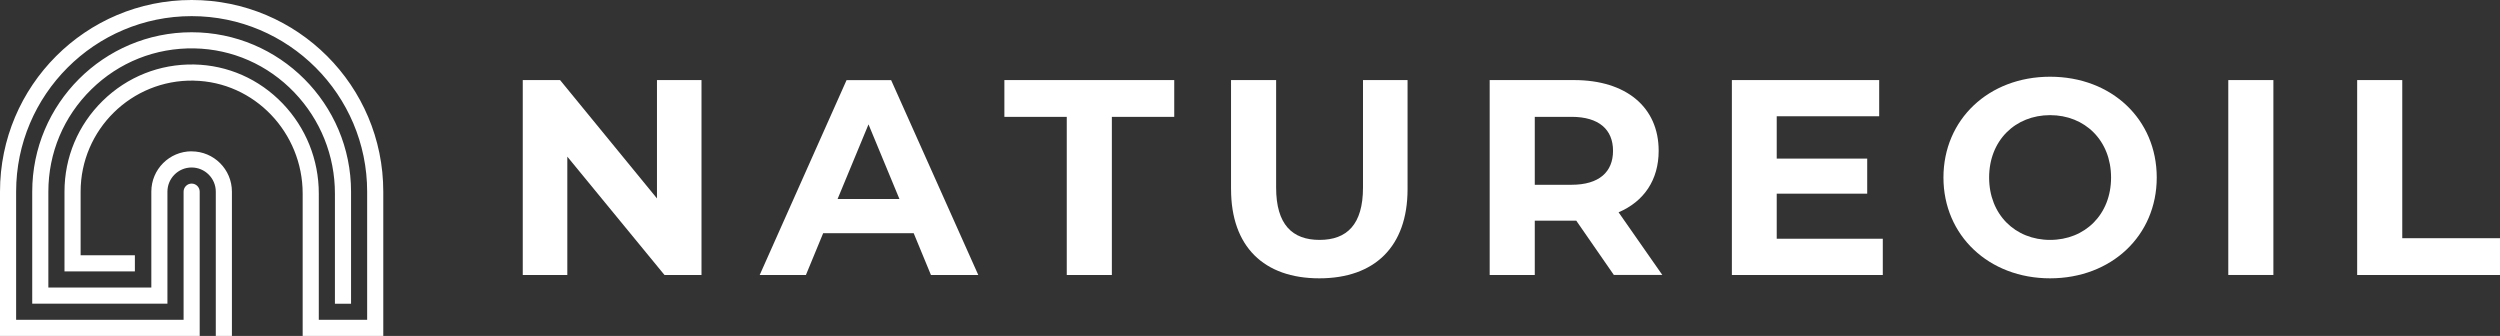
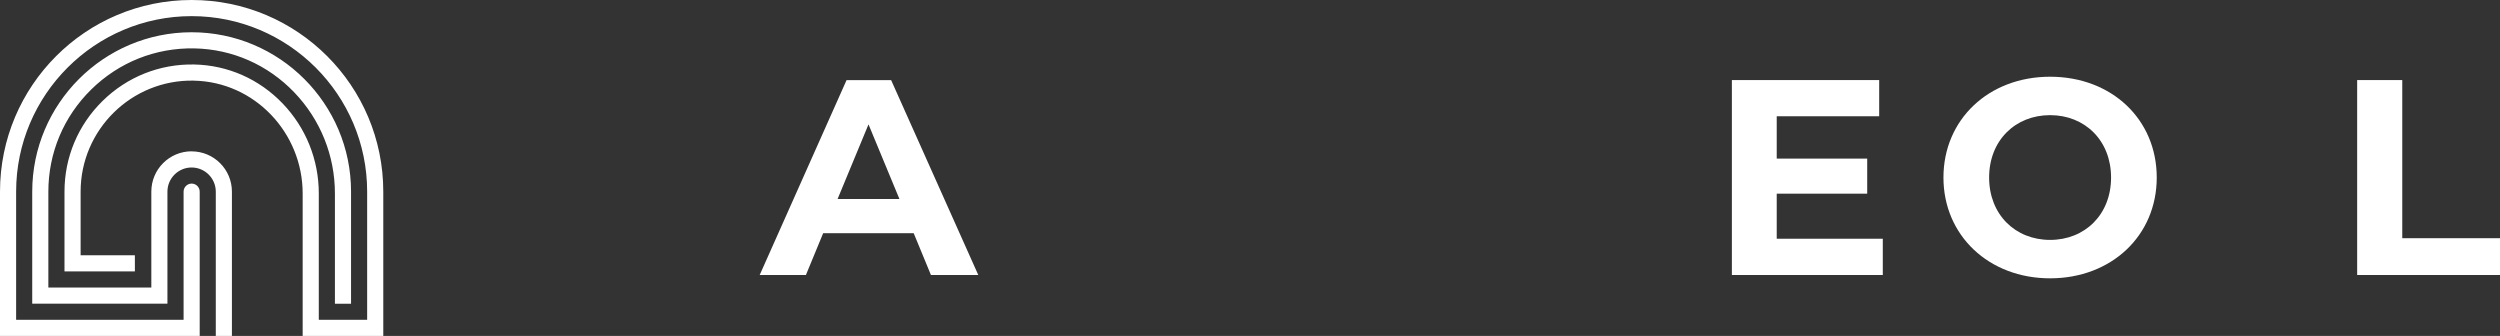
<svg xmlns="http://www.w3.org/2000/svg" id="Lag_1" data-name="Lag 1" viewBox="0 0 782.72 105.17">
  <rect x="0" y="0" width="782.72" height="105.17" fill="#333333" stroke="none" />
  <defs>
    <style>      .cls-1 {        fill: #fff;        stroke-width: 0px;      }    </style>
  </defs>
  <path class="cls-1" d="m60.67,25.24c-19.47-.37-35.43,15.36-35.43,34.76v19.93h16.99v5.05h-22.04v-24.98c0-10.76,4.24-20.85,11.94-28.41,7.7-7.55,17.87-11.6,28.64-11.4,10.52.2,20.37,4.54,27.73,12.22,7.29,7.61,11.31,17.61,11.31,28.17v39.55h15.14v-40.13c0-30.3-24.65-54.95-54.95-54.95S5.05,29.7,5.05,60v40.12h52.43v-40.12c0-1.39,1.13-2.52,2.52-2.52s2.52,1.13,2.52,2.52v45.17H0v-45.17c0-33.14,26.86-60,60-60h0c33.14,0,60,26.86,60,60v45.17h-25.24v-44.58c0-19.04-15.06-34.98-34.09-35.34h0Zm-.67,22.13c-6.97,0-12.62,5.65-12.62,12.62v30.03H15.14v-30.02c0-12.13,4.78-23.5,13.45-32.01,8.67-8.51,20.13-13.07,32.27-12.84,11.87.23,22.98,5.12,31.28,13.78,8.2,8.56,12.72,19.8,12.72,31.66v34.5h5.05v-35.08c0-27.52-22.39-49.91-49.91-49.91S10.09,32.49,10.09,60.01v35.07h42.33v-35.07c0-4.17,3.4-7.57,7.57-7.57s7.57,3.4,7.57,7.57v45.17h5.05v-45.17c0-6.97-5.65-12.62-12.62-12.62v-.02Z" />
  <g>
-     <path class="cls-1" d="m219.63,25.07v61.02h-11.59l-30.42-37.05v37.05h-13.95V25.07h11.68l30.34,37.05V25.07h13.95,0Z" />
    <path class="cls-1" d="m286.05,73.02h-28.33l-5.4,13.08h-14.47l27.2-61.02h13.95l27.29,61.02h-14.82l-5.4-13.08h-.02Zm-4.45-10.72l-9.68-23.36-9.68,23.36h19.36Z" />
-     <path class="cls-1" d="m333.99,36.58h-19.53v-11.51h53.18v11.51h-19.53v49.51h-14.12s0-49.51,0-49.51Z" />
-     <path class="cls-1" d="m385.42,59.24V25.07h14.12v33.65c0,11.59,5.06,16.39,13.6,16.39s13.6-4.79,13.6-16.39V25.07h13.95v34.17c0,17.96-10.29,27.9-27.63,27.9s-27.63-9.94-27.63-27.9h-.01Z" />
-     <path class="cls-1" d="m505.28,86.09l-11.77-17h-12.99v17h-14.12V25.07h26.41c16.3,0,26.5,8.46,26.5,22.14,0,9.15-4.62,15.87-12.55,19.26l13.69,19.61h-15.17Zm-13.25-49.51h-11.51v21.27h11.51c8.63,0,12.99-4.01,12.99-10.63s-4.36-10.64-12.99-10.64Z" />
    <path class="cls-1" d="m589.48,74.76v11.33h-47.25V25.07h46.12v11.33h-32.08v13.25h28.33v10.98h-28.33v14.12h33.21Z" />
    <path class="cls-1" d="m608.47,55.58c0-18.13,14.12-31.56,33.39-31.56s33.39,13.34,33.39,31.56-14.21,31.56-33.39,31.56-33.39-13.42-33.39-31.56Zm52.48,0c0-11.59-8.19-19.53-19.09-19.53s-19.09,7.93-19.09,19.53,8.19,19.53,19.09,19.53,19.09-7.93,19.09-19.53Z" />
-     <path class="cls-1" d="m697.65,25.07h14.12v61.02h-14.12V25.07Z" />
    <path class="cls-1" d="m738,25.07h14.12v49.51h30.6v11.51h-44.72V25.07Z" />
  </g>
</svg>